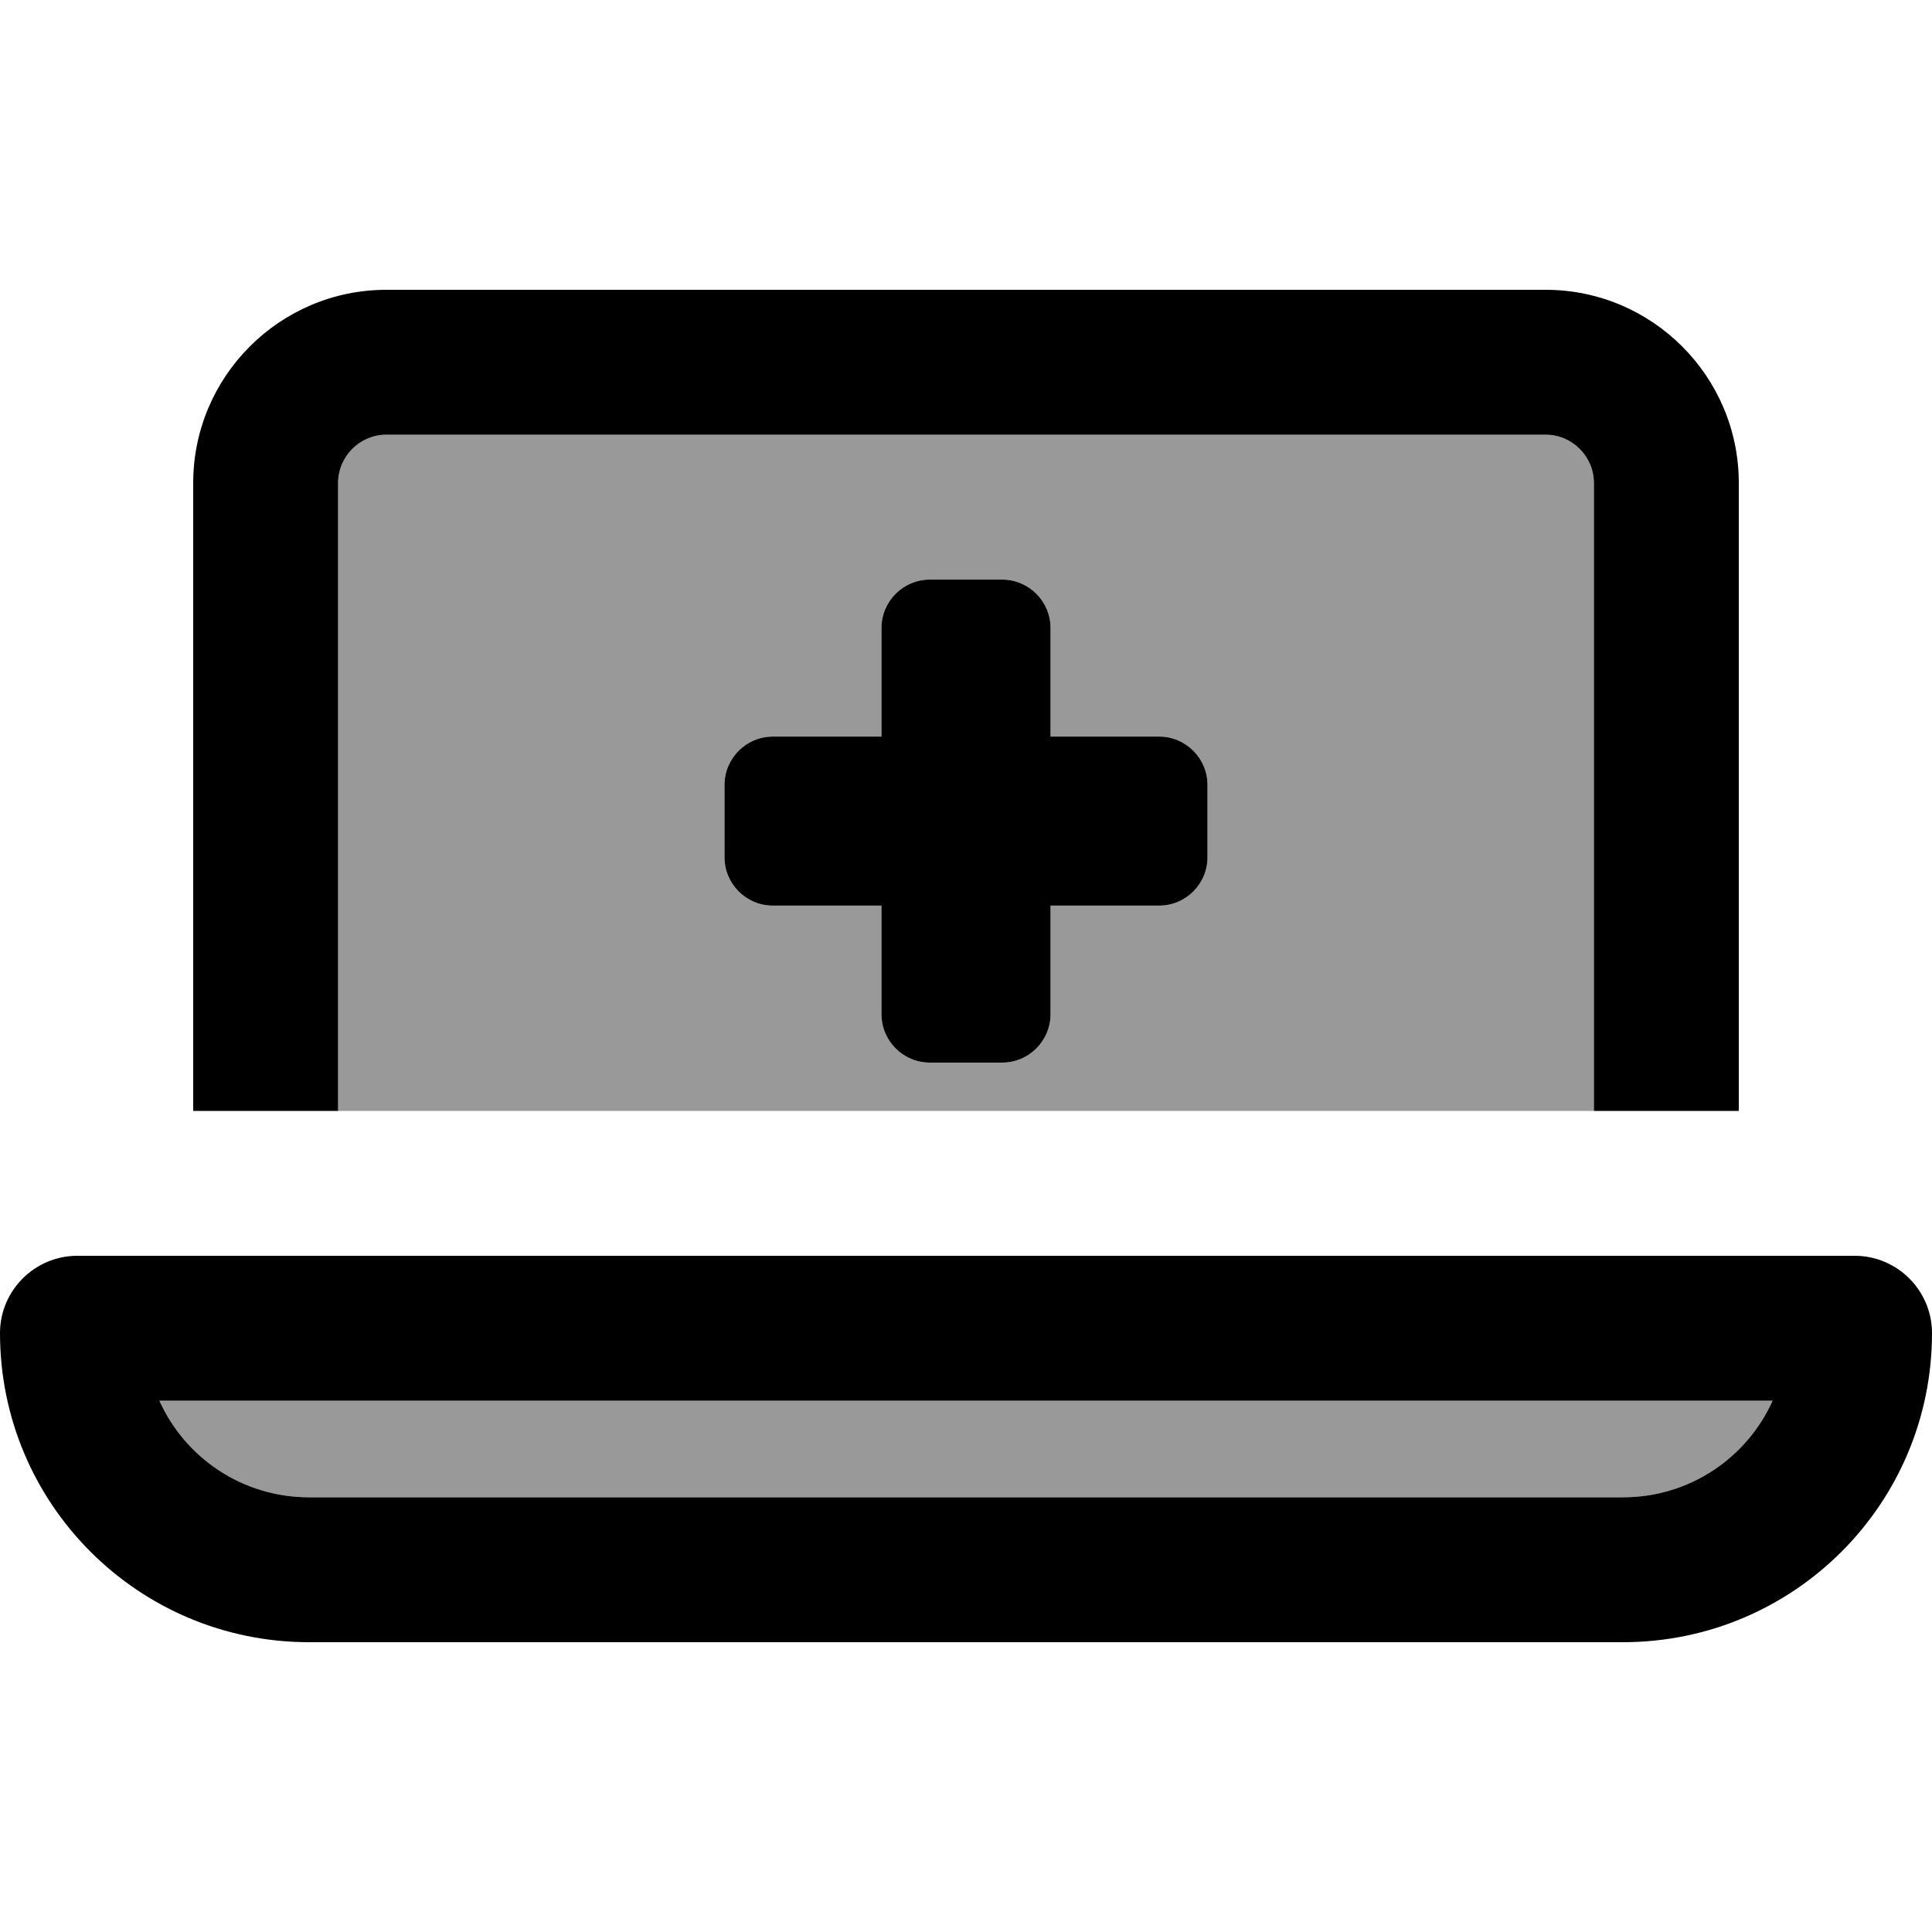
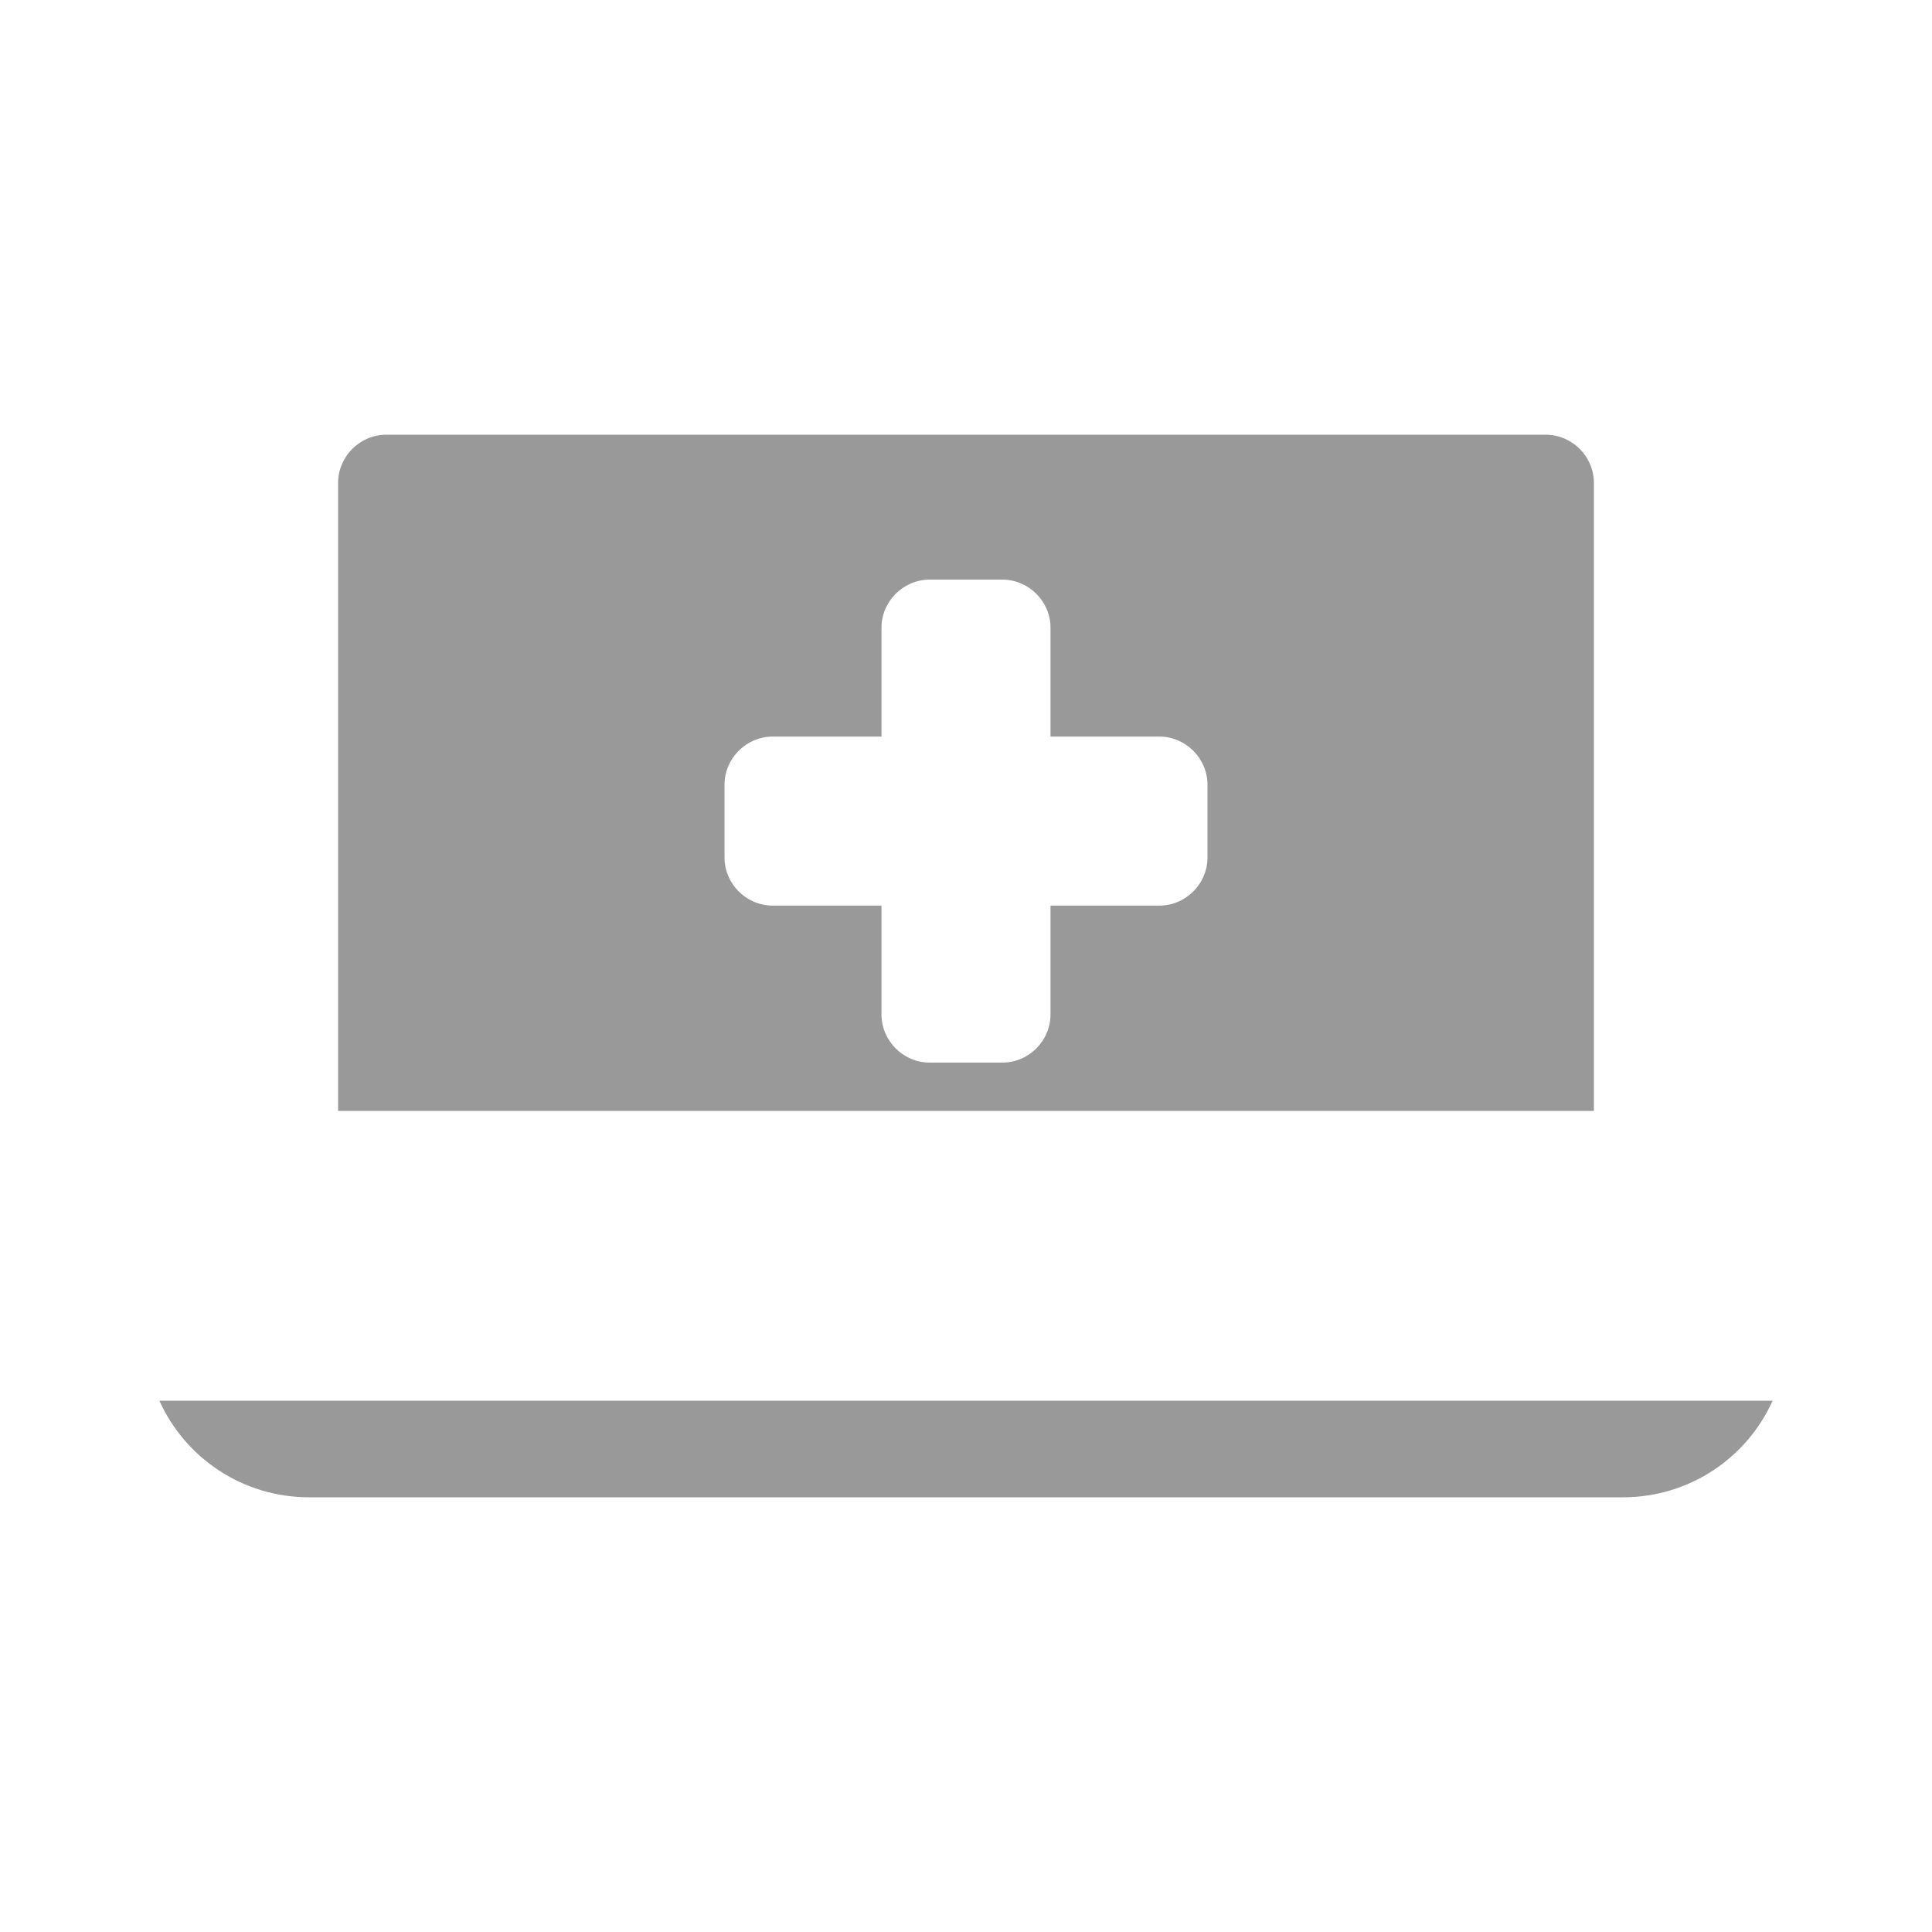
<svg xmlns="http://www.w3.org/2000/svg" viewBox="0 0 640 640">
  <path opacity=".4" fill="currentColor" d="M52.8 464L587.2 464C578.7 482.9 559.7 496 537.6 496L102.4 496C80.3 496 61.3 482.9 52.8 464zM112 160C112 151.2 119.2 144 128 144L512 144C520.8 144 528 151.2 528 160L528 368L112 368L112 160zM240 260L240 284C240 292.8 247.2 300 256 300L292 300L292 336C292 344.8 299.2 352 308 352L332 352C340.8 352 348 344.8 348 336L348 300L384 300C392.8 300 400 292.8 400 284L400 260C400 251.2 392.8 244 384 244L348 244L348 208C348 199.2 340.8 192 332 192L308 192C299.2 192 292 199.2 292 208L292 244L256 244C247.2 244 240 251.2 240 260z" />
-   <path fill="currentColor" d="M128 144L512 144C520.8 144 528 151.2 528 160L528 368L576 368L576 160C576 124.7 547.3 96 512 96L128 96C92.7 96 64 124.7 64 160L64 368L112 368L112 160C112 151.2 119.2 144 128 144zM52.8 464L587.2 464C578.7 482.9 559.7 496 537.6 496L102.4 496C80.3 496 61.3 482.9 52.8 464zM25.6 416C11.5 416 0 427.5 0 441.6C0 498.2 45.8 544 102.4 544L537.6 544C594.2 544 640 498.2 640 441.6C640 427.5 628.5 416 614.4 416L25.6 416zM292 208L292 244L256 244C247.2 244 240 251.2 240 260L240 284C240 292.8 247.2 300 256 300L292 300L292 336C292 344.8 299.2 352 308 352L332 352C340.8 352 348 344.8 348 336L348 300L384 300C392.8 300 400 292.8 400 284L400 260C400 251.2 392.8 244 384 244L348 244L348 208C348 199.2 340.8 192 332 192L308 192C299.2 192 292 199.2 292 208z" />
</svg>